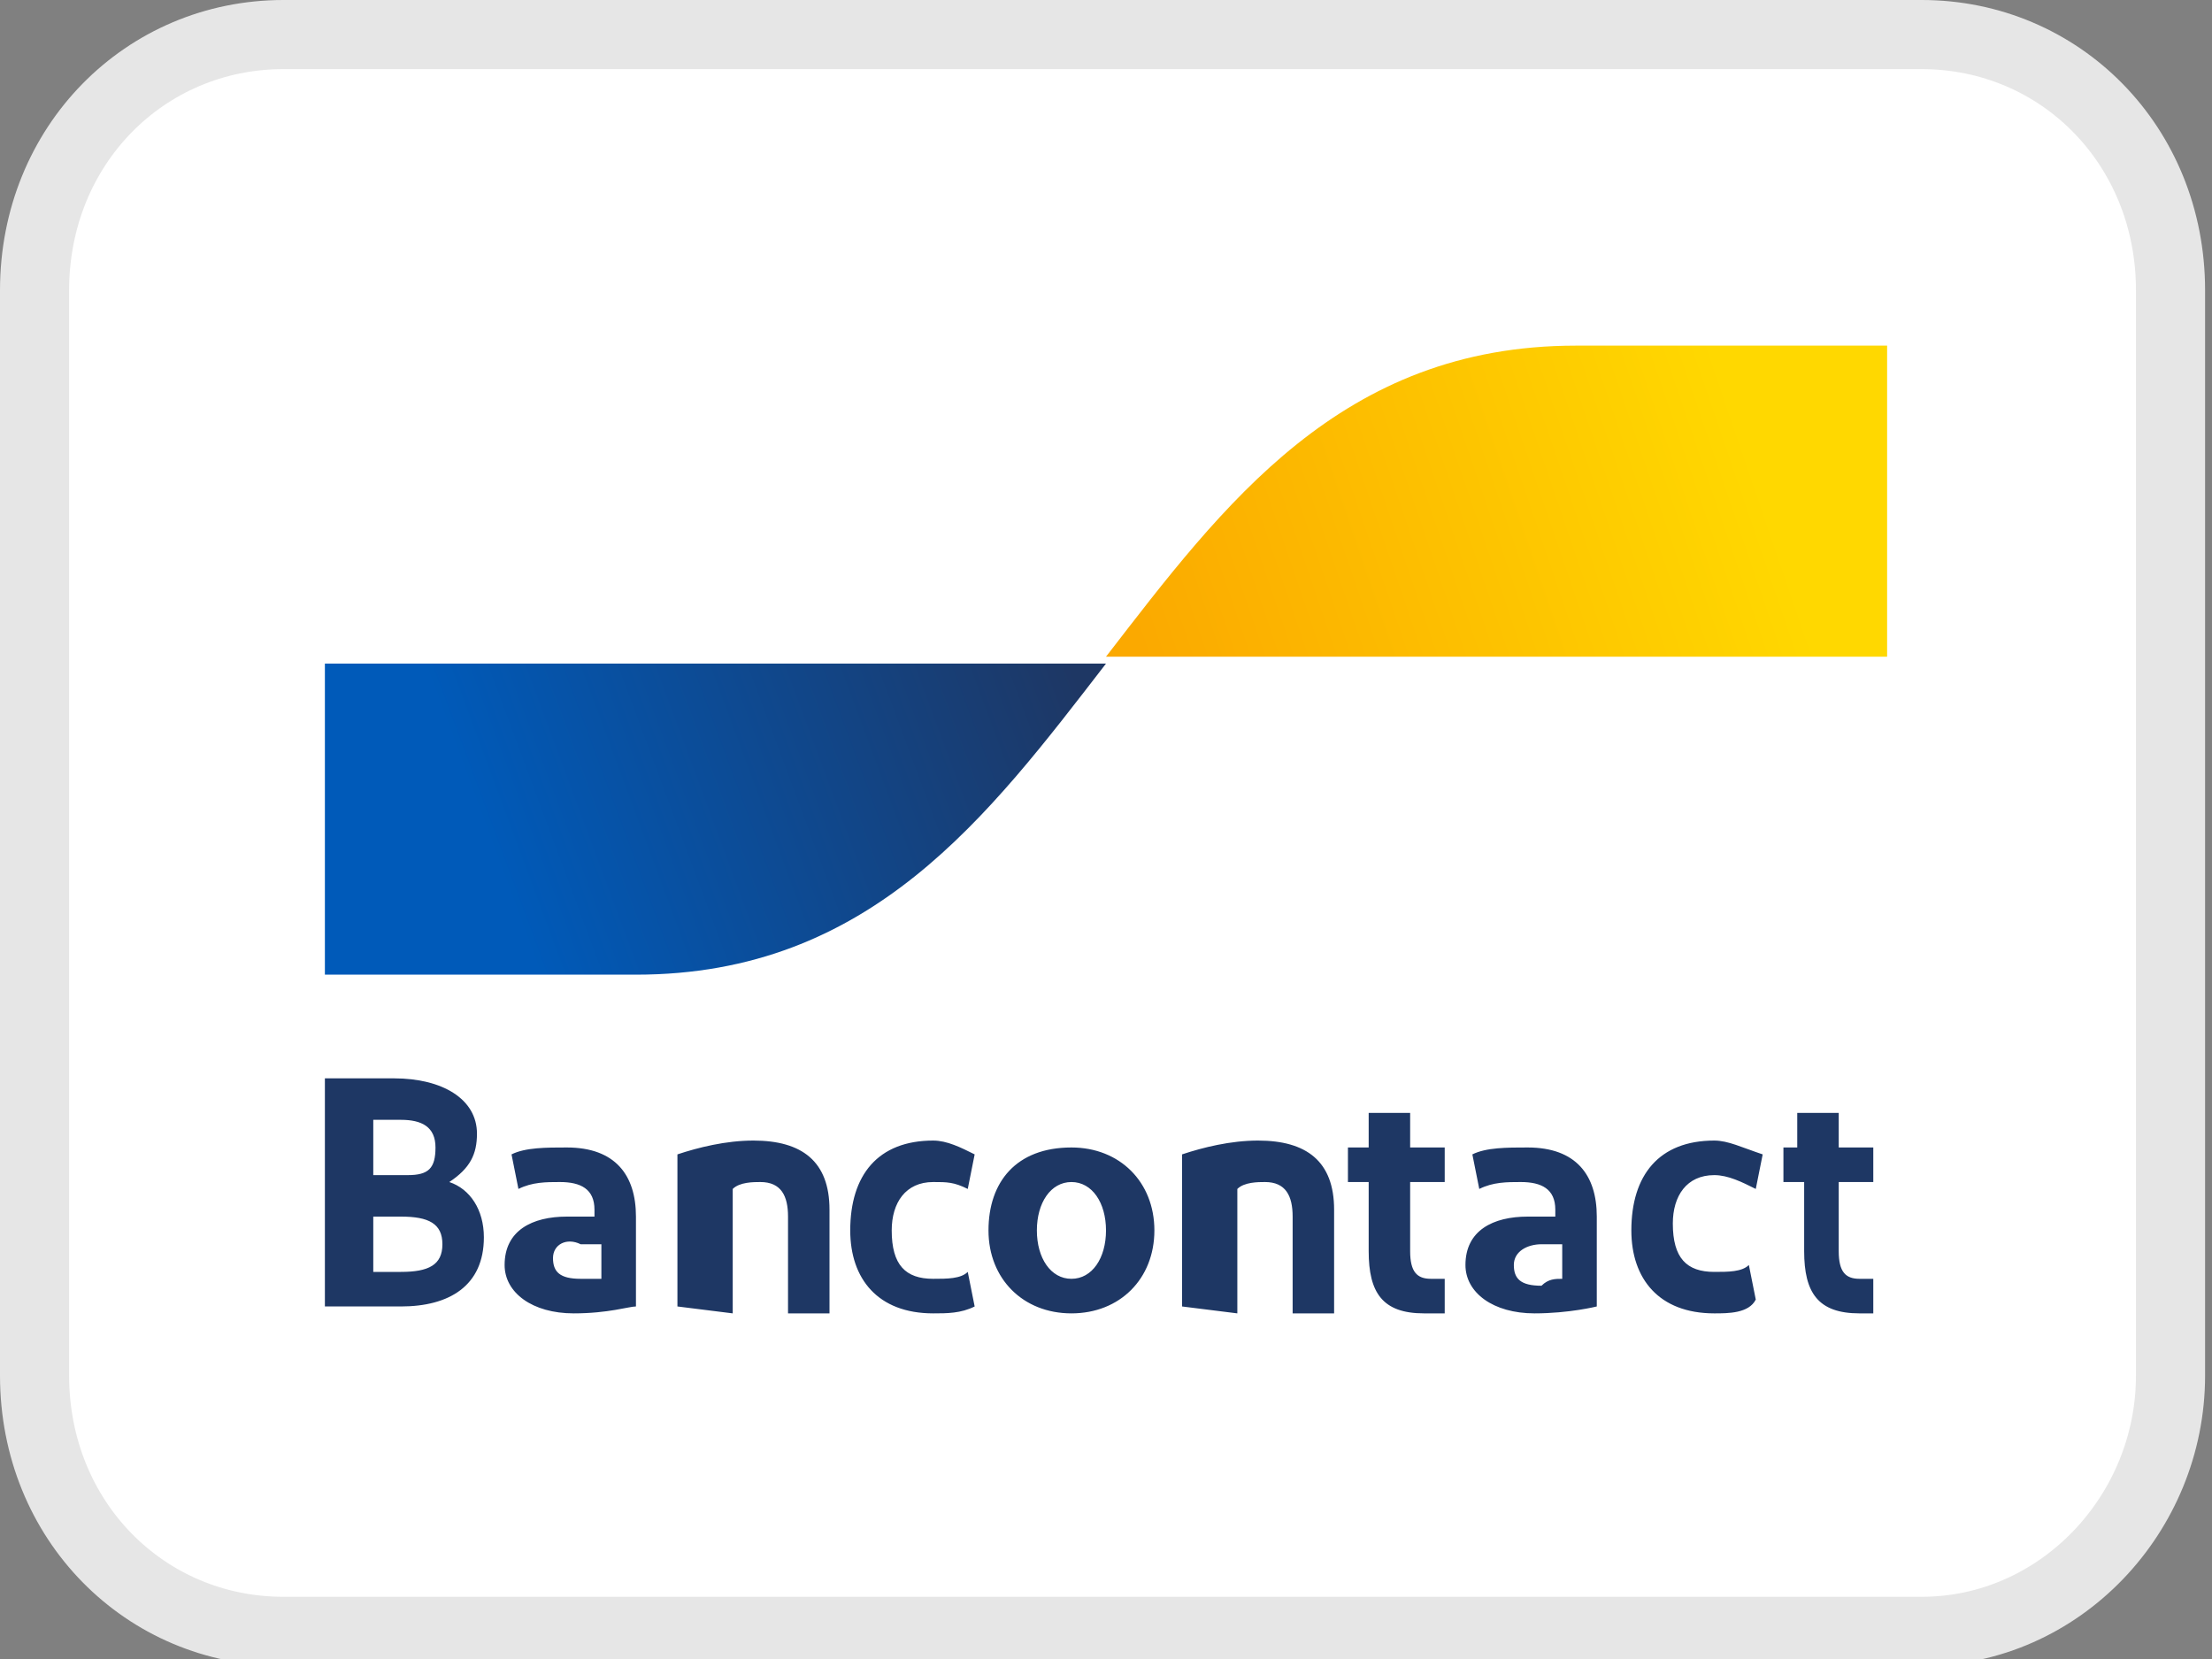
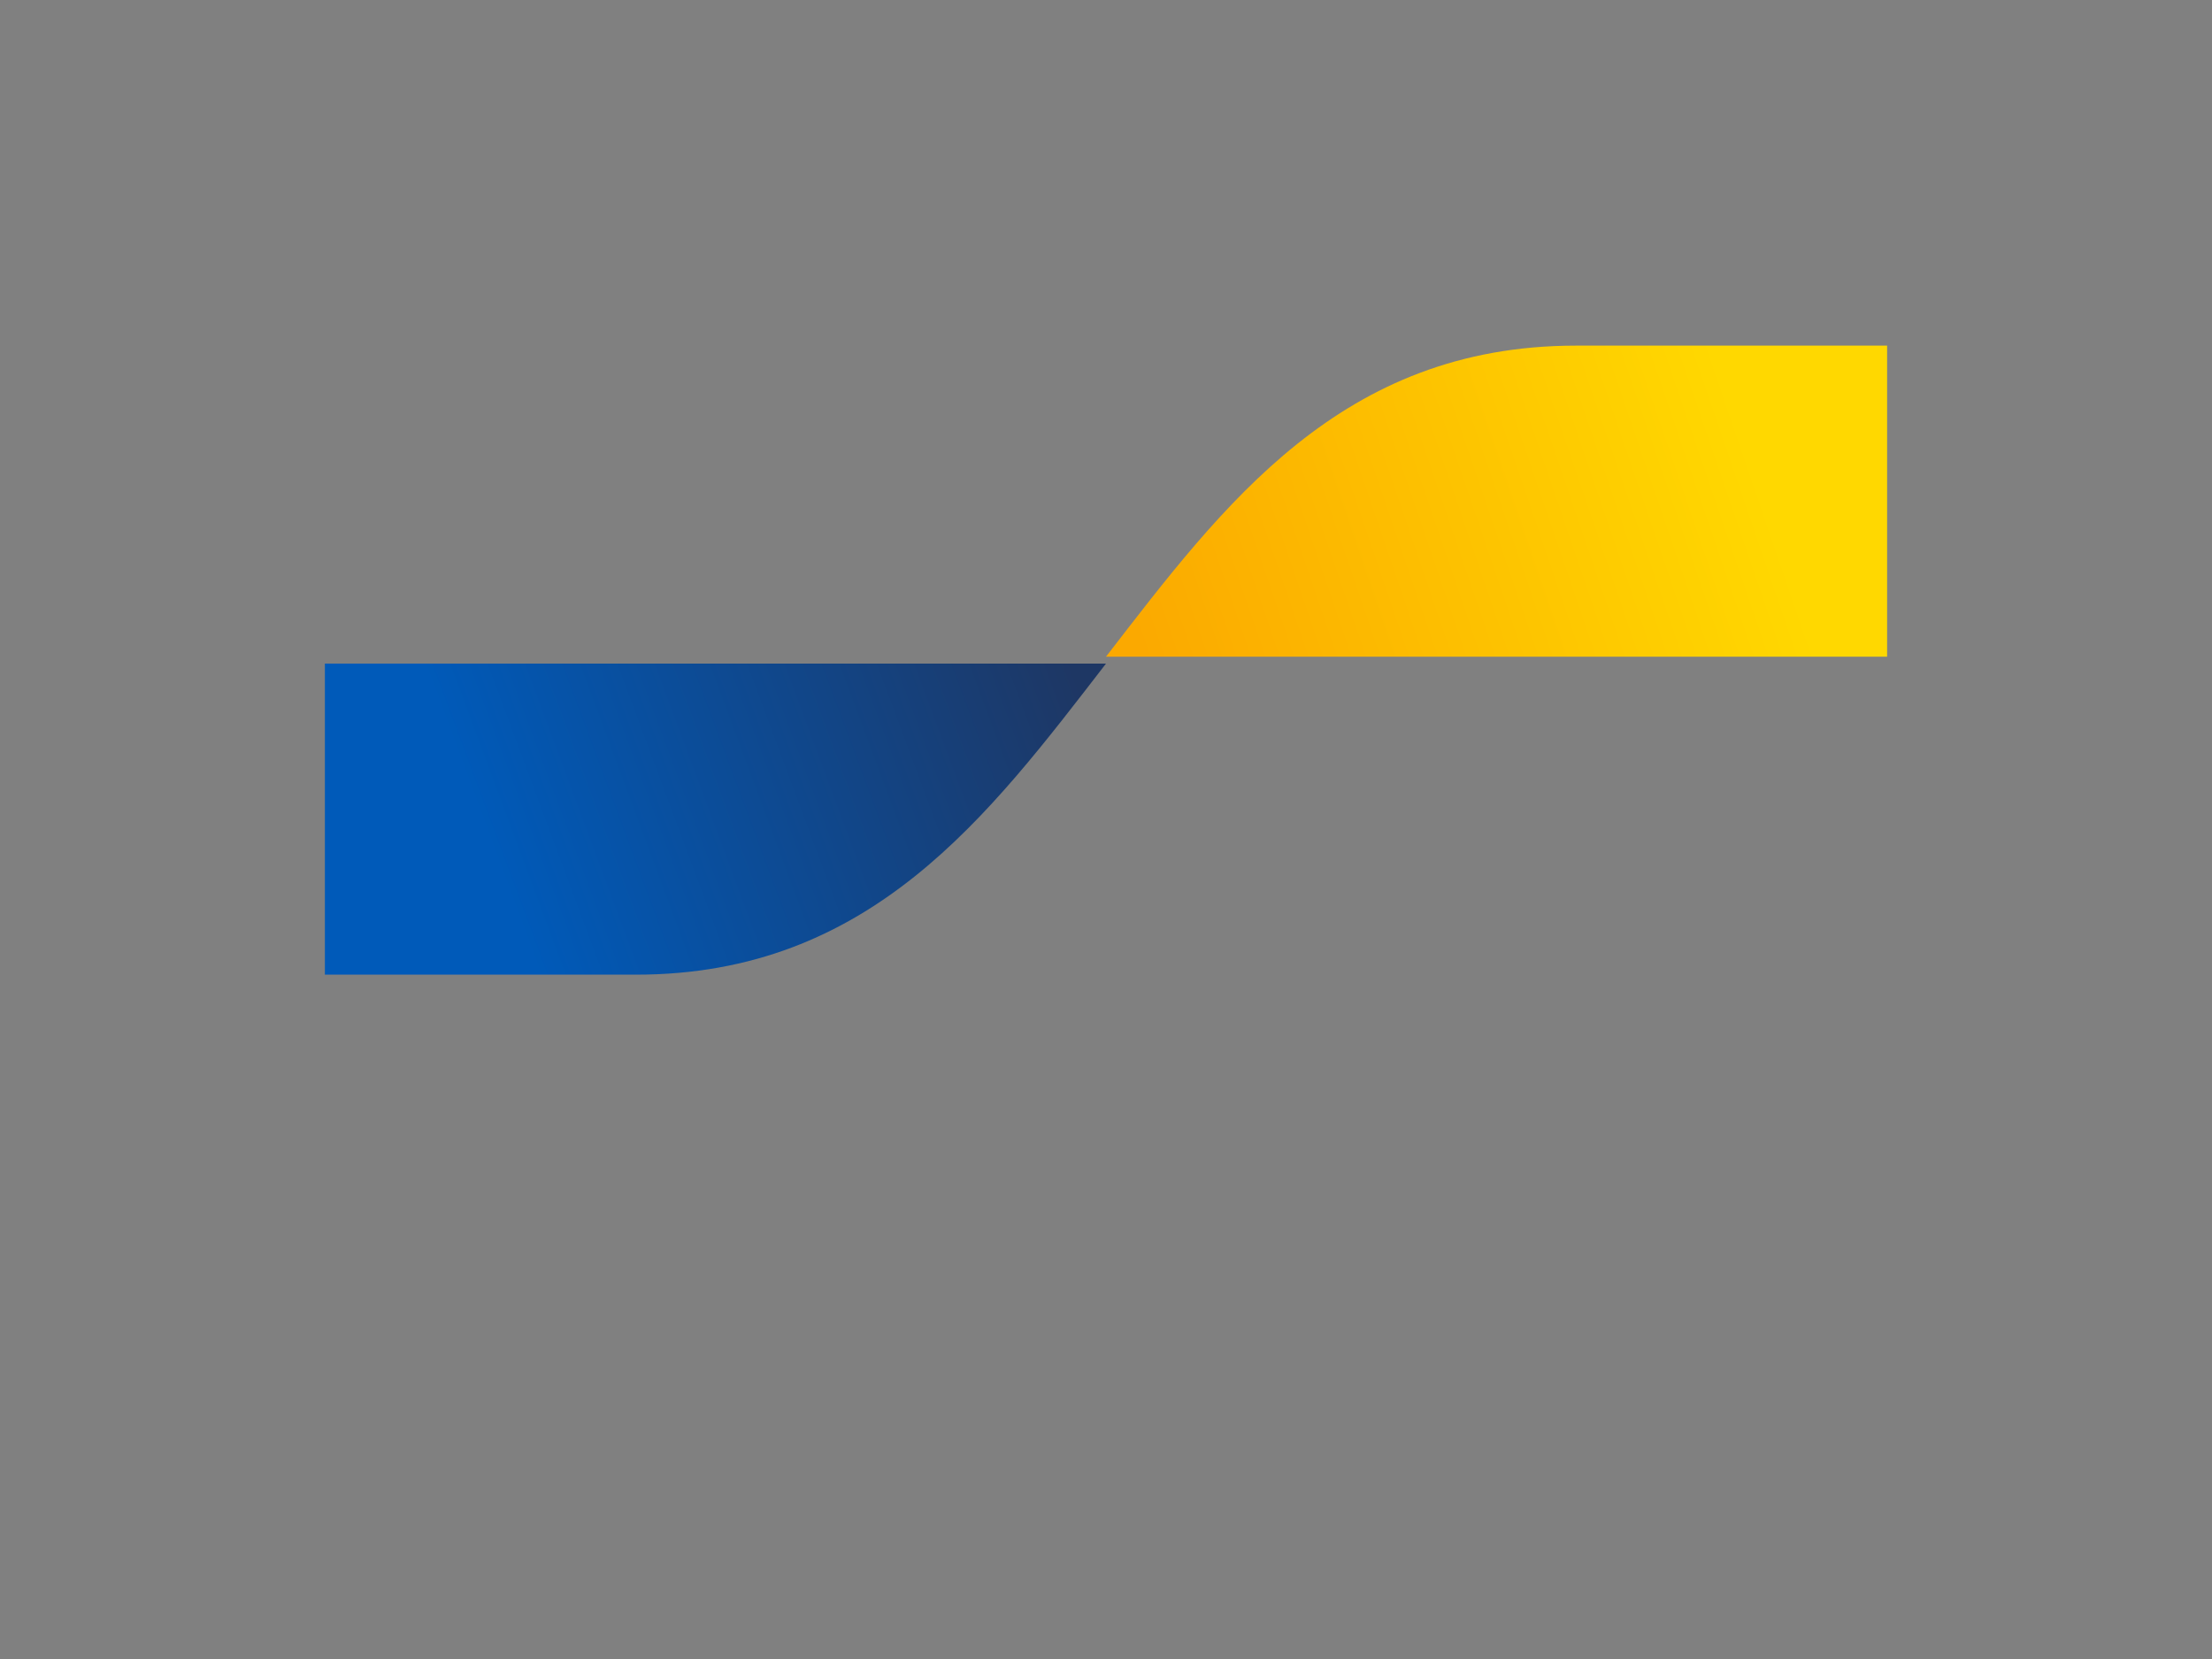
<svg xmlns="http://www.w3.org/2000/svg" version="1.1" id="logo" x="0px" y="0px" viewBox="0 0 32 24" style="enable-background:new 0 0 32 24;" xml:space="preserve">
  <rect x="0" y="0" width="32" height="24" fill="#808080" stroke="none" />
  <style type="text/css">
	.st0{fill:#FFFFFF;stroke:#E6E6E6;}
	.st1{fill:#1E3764;}
	.st2{fill:url(#blue-symbol_1_);}
	.st3{fill:url(#yellow-symbol_1_);}
</style>
-   <path class="st0" d="M4.1,0.5h23.7c2,0,3.6,1.6,3.6,3.7v15.7c0,2-1.6,3.7-3.6,3.7H4.1c-2,0-3.6-1.6-3.6-3.7V4.2  C0.5,2.1,2.1,0.5,4.1,0.5z" />
  <g>
    <g>
-       <path id="Bancontact" class="st1" d="M4.7,18.9v-3.3h1c0.7,0,1.2,0.3,1.2,0.8c0,0.3-0.1,0.5-0.4,0.7c0.3,0.1,0.5,0.4,0.5,0.8    c0,0.7-0.5,1-1.2,1L4.7,18.9z M5.4,17h0.5c0.3,0,0.4-0.1,0.4-0.4c0-0.3-0.2-0.4-0.5-0.4H5.4V17z M5.4,18.4h0.4    c0.4,0,0.6-0.1,0.6-0.4c0-0.3-0.2-0.4-0.6-0.4H5.4V18.4z M8.3,19c-0.6,0-1-0.3-1-0.7c0-0.5,0.4-0.7,0.9-0.7c0.1,0,0.3,0,0.4,0    v-0.1c0-0.3-0.2-0.4-0.5-0.4c-0.2,0-0.4,0-0.6,0.1l-0.1-0.5c0.2-0.1,0.5-0.1,0.8-0.1c0.7,0,1,0.4,1,1v1.3C9.1,18.9,8.8,19,8.3,19    L8.3,19z M8.7,18.5V18c-0.1,0-0.2,0-0.3,0C8.2,17.9,8,18,8,18.2c0,0.2,0.1,0.3,0.4,0.3C8.5,18.5,8.6,18.5,8.7,18.5L8.7,18.5z     M9.8,18.9v-2.2c0.3-0.1,0.7-0.2,1.1-0.2c0.7,0,1.1,0.3,1.1,1v1.5h-0.6v-1.4c0-0.3-0.1-0.5-0.4-0.5c-0.1,0-0.3,0-0.4,0.1v1.8    L9.8,18.9z M14.1,16.7L14,17.2c-0.2-0.1-0.3-0.1-0.5-0.1c-0.4,0-0.6,0.3-0.6,0.7c0,0.5,0.2,0.7,0.6,0.7c0.2,0,0.4,0,0.5-0.1    l0.1,0.5C13.9,19,13.7,19,13.5,19c-0.8,0-1.2-0.5-1.2-1.2c0-0.8,0.4-1.3,1.2-1.3C13.7,16.5,13.9,16.6,14.1,16.7L14.1,16.7z     M15.5,19c-0.7,0-1.2-0.5-1.2-1.2c0-0.7,0.4-1.2,1.2-1.2c0.7,0,1.2,0.5,1.2,1.2C16.7,18.5,16.2,19,15.5,19L15.5,19z M15.5,18.5    c0.3,0,0.5-0.3,0.5-0.7c0-0.4-0.2-0.7-0.5-0.7c-0.3,0-0.5,0.3-0.5,0.7C15,18.2,15.2,18.5,15.5,18.5L15.5,18.5z M17.1,18.9v-2.2    c0.3-0.1,0.7-0.2,1.1-0.2c0.7,0,1.1,0.3,1.1,1v1.5h-0.6v-1.4c0-0.3-0.1-0.5-0.4-0.5c-0.1,0-0.3,0-0.4,0.1v1.8L17.1,18.9z M20.6,19    c-0.6,0-0.8-0.3-0.8-0.9v-1h-0.3v-0.5h0.3v-0.5l0.6,0v0.5h0.5v0.5h-0.5v1c0,0.3,0.1,0.4,0.3,0.4c0.1,0,0.2,0,0.2,0l0,0.5    C20.9,19,20.8,19,20.6,19L20.6,19z M22.2,19c-0.6,0-1-0.3-1-0.7c0-0.5,0.4-0.7,0.9-0.7c0.1,0,0.3,0,0.4,0v-0.1    c0-0.3-0.2-0.4-0.5-0.4c-0.2,0-0.4,0-0.6,0.1l-0.1-0.5c0.2-0.1,0.5-0.1,0.8-0.1c0.7,0,1,0.4,1,1v1.3C23.1,18.9,22.7,19,22.2,19    L22.2,19z M22.6,18.5V18c-0.1,0-0.2,0-0.3,0c-0.2,0-0.4,0.1-0.4,0.3c0,0.2,0.1,0.3,0.4,0.3C22.4,18.5,22.5,18.5,22.6,18.5    L22.6,18.5z M25.5,16.7l-0.1,0.5C25.2,17.1,25,17,24.8,17c-0.4,0-0.6,0.3-0.6,0.7c0,0.5,0.2,0.7,0.6,0.7c0.2,0,0.4,0,0.5-0.1    l0.1,0.5C25.3,19,25,19,24.8,19c-0.8,0-1.2-0.5-1.2-1.2c0-0.8,0.4-1.3,1.2-1.3C25,16.5,25.2,16.6,25.5,16.7L25.5,16.7z M26.9,19    c-0.6,0-0.8-0.3-0.8-0.9v-1h-0.3v-0.5H26v-0.5l0.6,0v0.5h0.5v0.5h-0.5v1c0,0.3,0.1,0.4,0.3,0.4c0.1,0,0.2,0,0.2,0l0,0.5    C27.1,19,27,19,26.9,19L26.9,19z" />
      <linearGradient id="blue-symbol_1_" gradientUnits="userSpaceOnUse" x1="7.008" y1="12.557" x2="15.254" y2="15.62" gradientTransform="matrix(1 0 0 -1 0 24.561)">
        <stop offset="0" style="stop-color:#005AB9" />
        <stop offset="1" style="stop-color:#1E3764" />
      </linearGradient>
      <path id="blue-symbol" class="st2" d="M9.2,14.1c3.4,0,5.1-2.3,6.8-4.5H4.7v4.5H9.2z" />
    </g>
    <linearGradient id="yellow-symbol_1_" gradientUnits="userSpaceOnUse" x1="16.683" y1="14.638" x2="25.438" y2="17.625" gradientTransform="matrix(1 0 0 -1 0 24.561)">
      <stop offset="0" style="stop-color:#FBA900" />
      <stop offset="1" style="stop-color:#FFD800" />
    </linearGradient>
    <path id="yellow-symbol" class="st3" d="M22.8,5c-3.4,0-5.1,2.3-6.8,4.5h11.3V5H22.8z" />
  </g>
</svg>